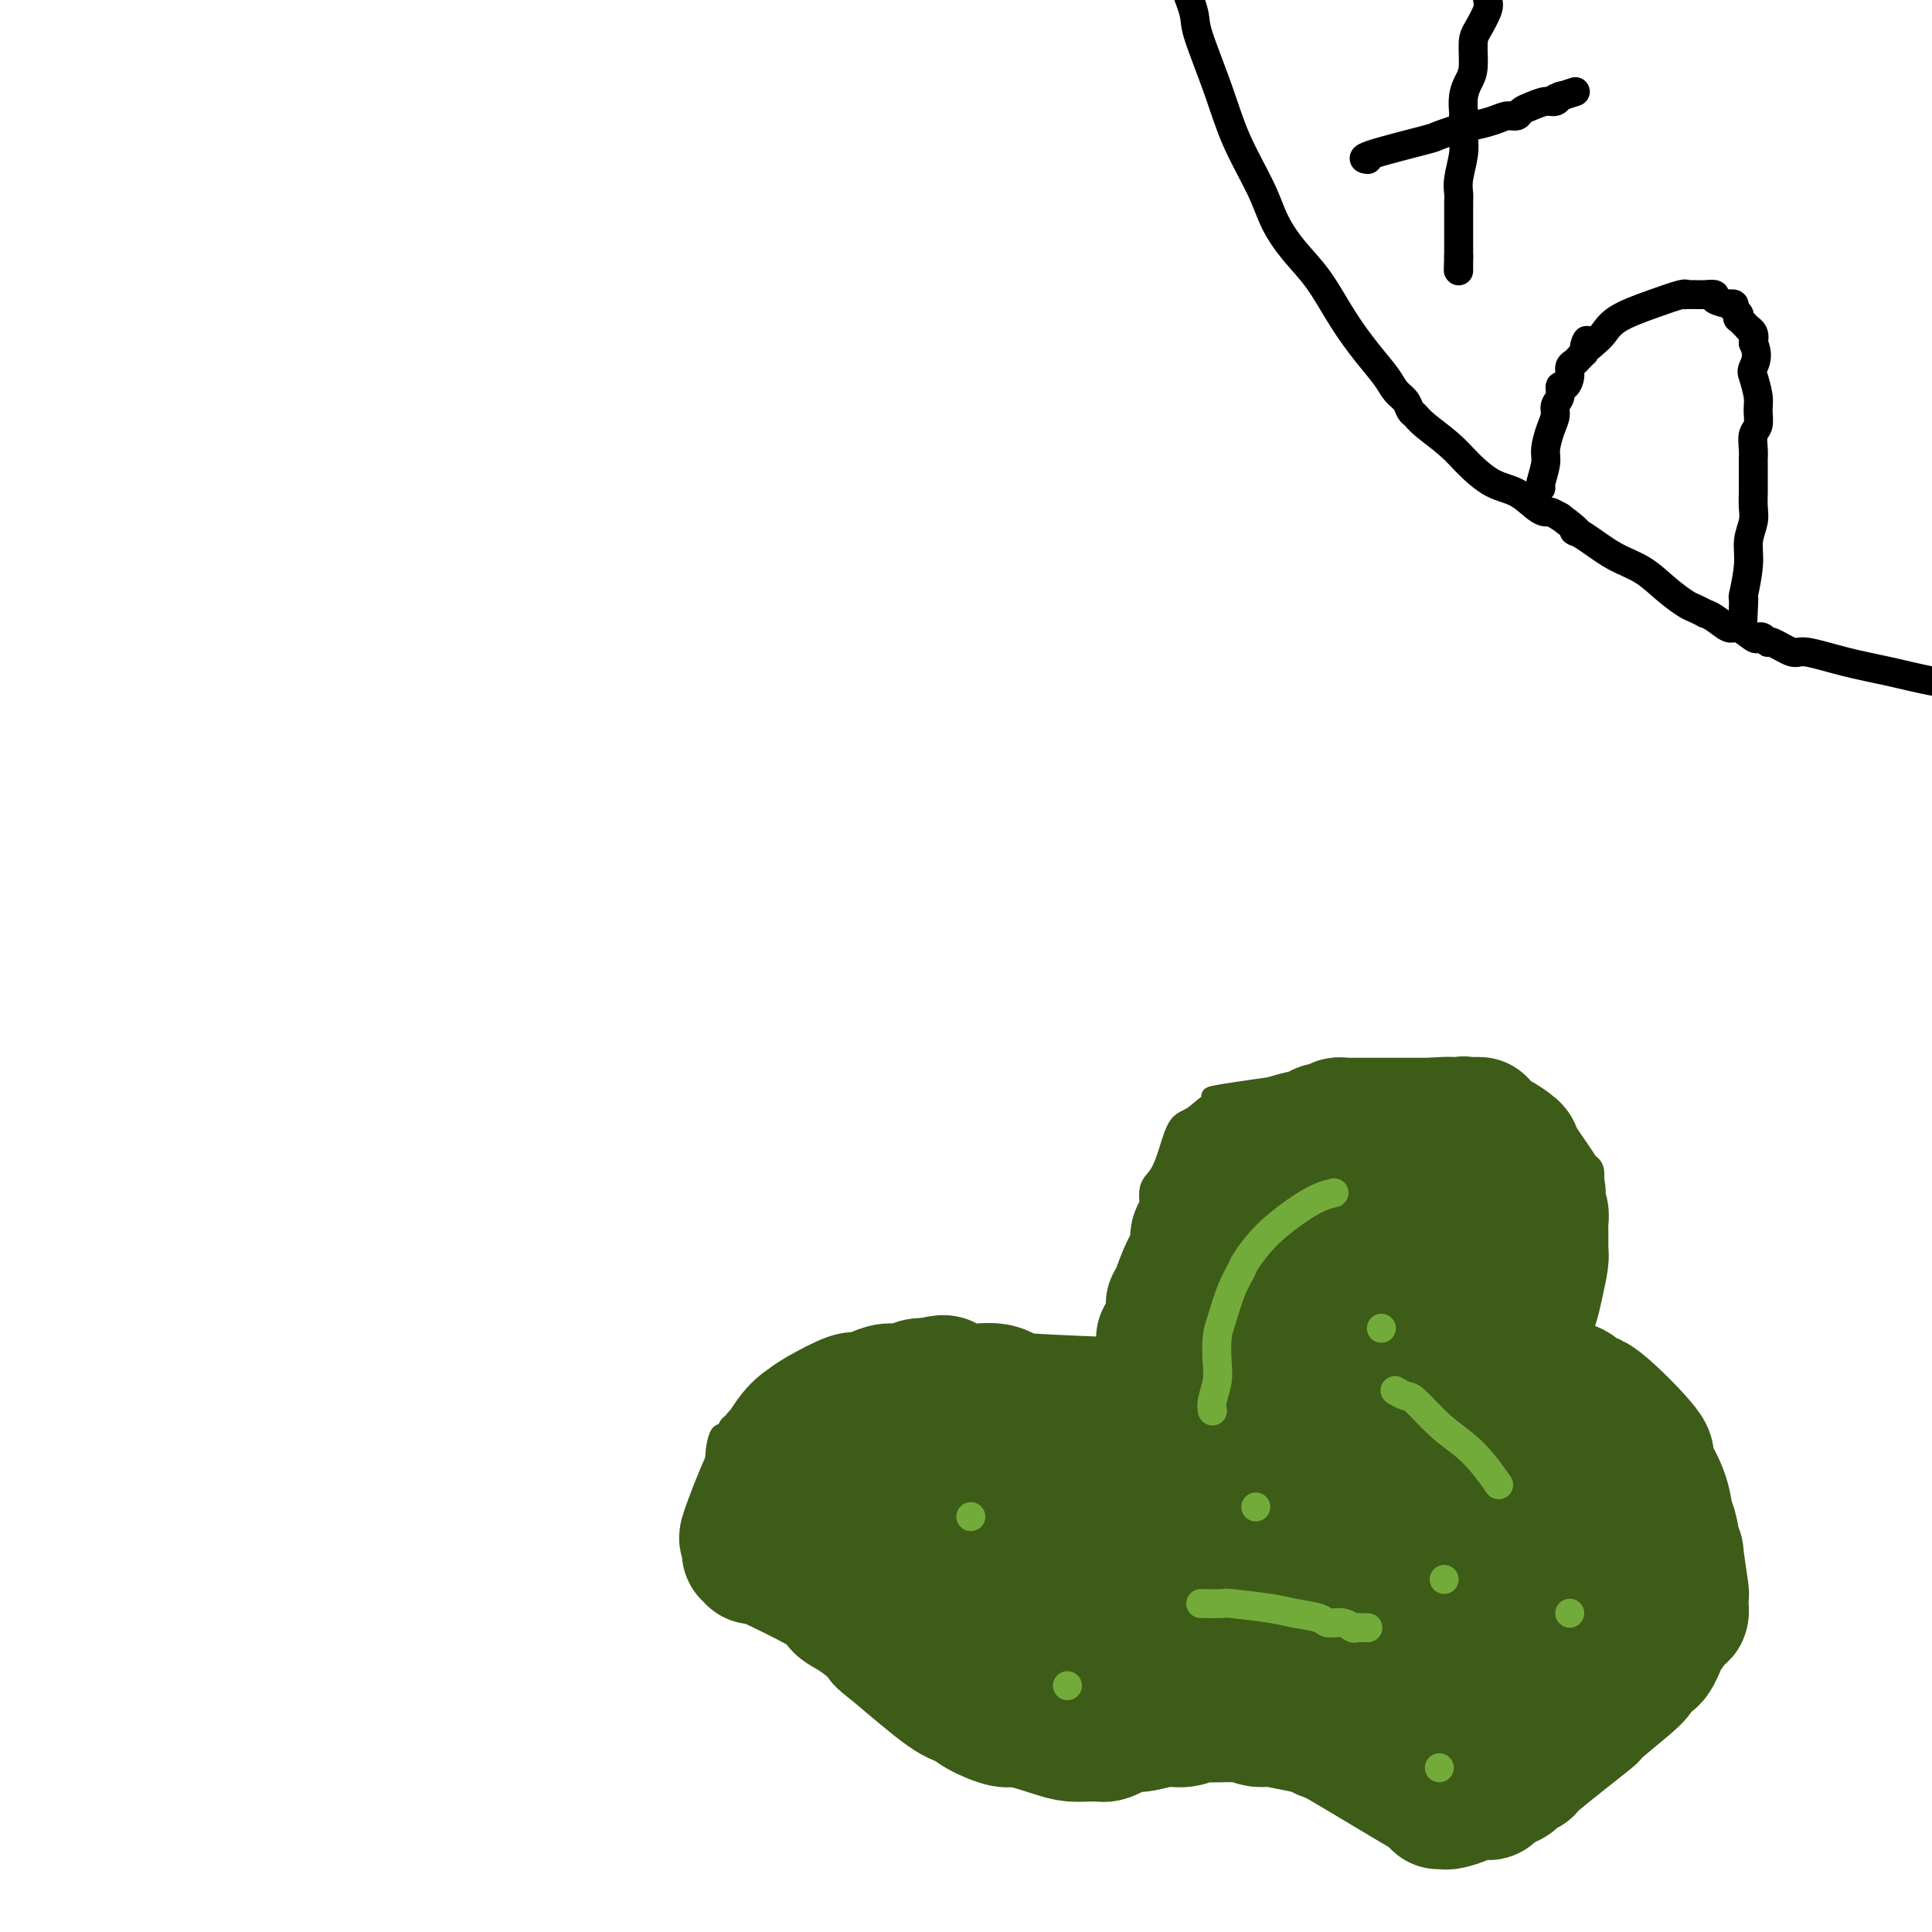
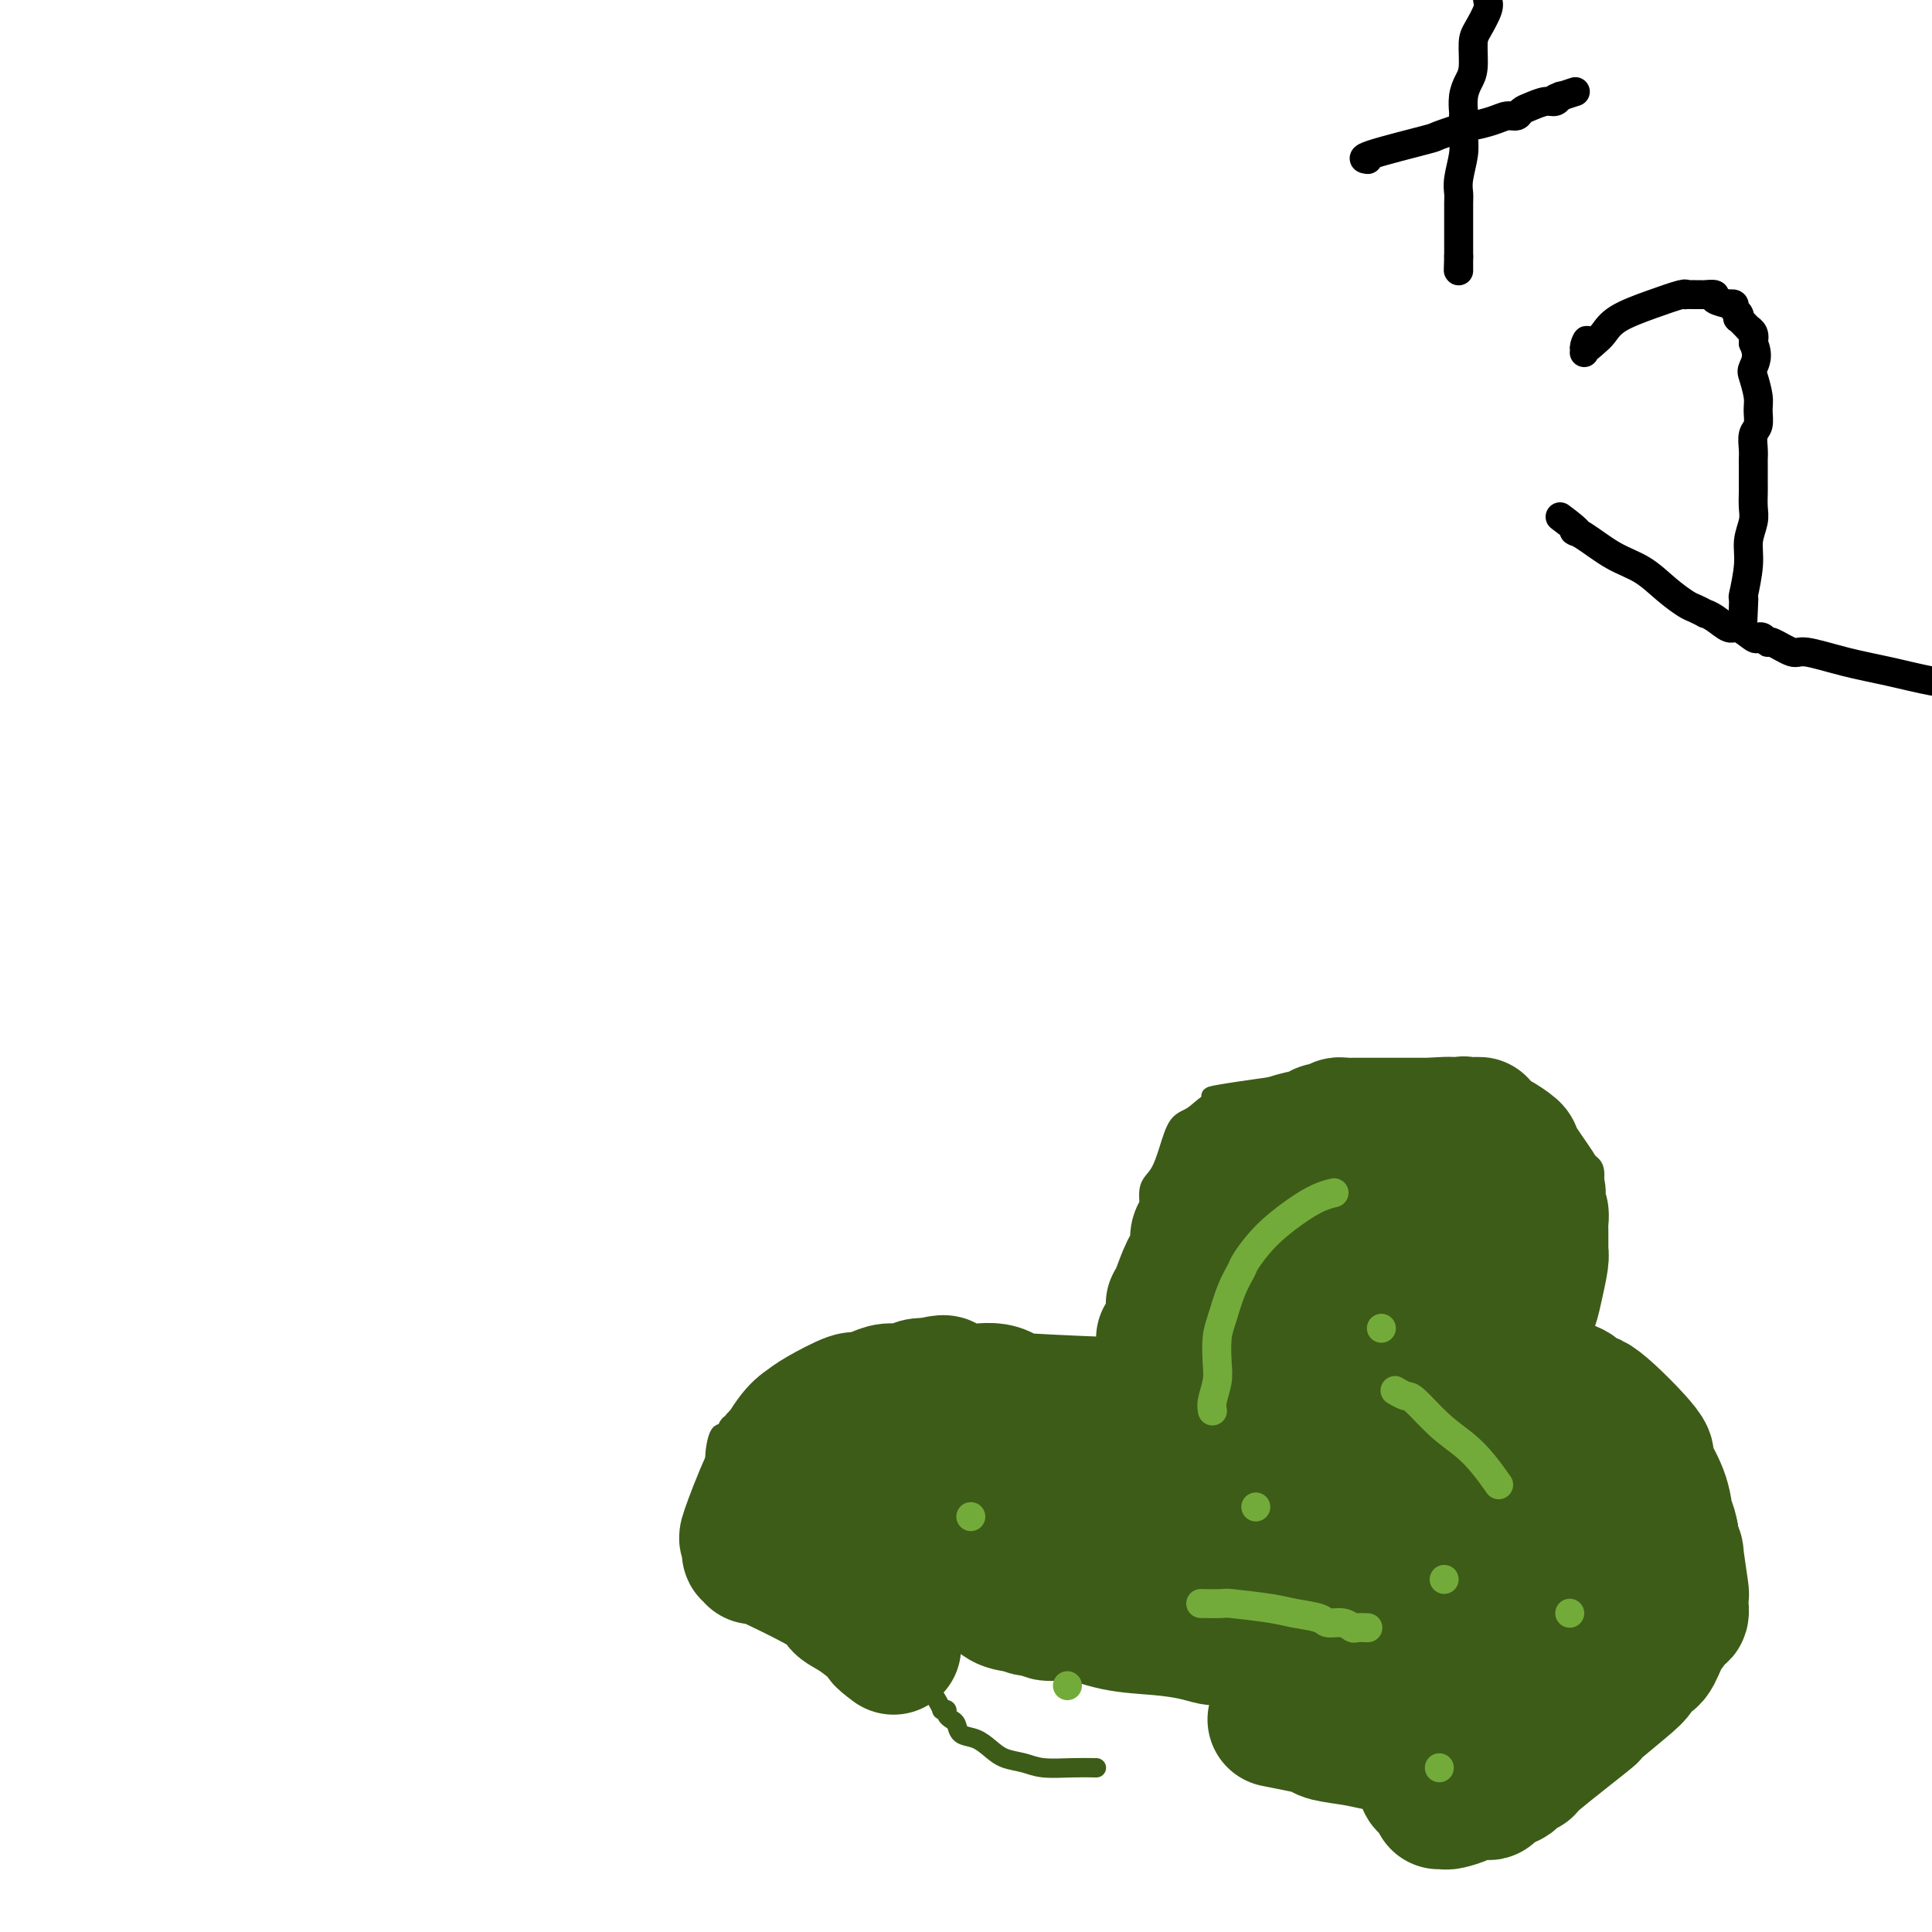
<svg xmlns="http://www.w3.org/2000/svg" viewBox="0 0 400 400" version="1.1">
  <g fill="none" stroke="#3D5C18" stroke-width="4" stroke-linecap="round" stroke-linejoin="round">
    <path d="M198,283c-0.004,-0.002 -0.008,-0.004 0,0c0.008,0.004 0.027,0.015 0,0c-0.027,-0.015 -0.099,-0.056 0,0c0.099,0.056 0.368,0.208 0,0c-0.368,-0.208 -1.373,-0.775 -2,-1c-0.627,-0.225 -0.875,-0.108 -2,0c-1.125,0.108 -3.127,0.206 -5,0c-1.873,-0.206 -3.617,-0.718 -5,-1c-1.383,-0.282 -2.404,-0.335 -4,0c-1.596,0.335 -3.768,1.057 -5,1c-1.232,-0.057 -1.524,-0.893 -4,0c-2.476,0.893 -7.136,3.516 -11,6c-3.864,2.484 -6.933,4.830 -8,6c-1.067,1.170 -0.133,1.164 0,1c0.133,-0.164 -0.537,-0.485 -1,0c-0.463,0.485 -0.721,1.775 -1,2c-0.279,0.225 -0.580,-0.617 -1,0c-0.420,0.617 -0.959,2.692 -1,5c-0.041,2.308 0.414,4.848 1,7c0.586,2.152 1.301,3.917 2,6c0.699,2.083 1.380,4.484 2,6c0.620,1.516 1.177,2.147 2,3c0.823,0.853 1.911,1.926 3,3" />
    <path d="M158,327c3.925,3.874 9.239,4.558 13,5c3.761,0.442 5.970,0.640 7,1c1.030,0.360 0.880,0.880 1,1c0.120,0.120 0.509,-0.160 1,0c0.491,0.160 1.083,0.761 2,2c0.917,1.239 2.159,3.116 3,4c0.841,0.884 1.282,0.776 3,3c1.718,2.224 4.712,6.781 6,9c1.288,2.219 0.870,2.099 1,2c0.130,-0.099 0.807,-0.177 1,0c0.193,0.177 -0.097,0.610 0,1c0.097,0.390 0.581,0.737 1,1c0.419,0.263 0.771,0.441 1,1c0.229,0.559 0.333,1.497 1,2c0.667,0.503 1.898,0.569 3,1c1.102,0.431 2.075,1.226 3,2c0.925,0.774 1.800,1.528 3,2c1.200,0.472 2.724,0.663 4,1c1.276,0.337 2.305,0.822 4,1c1.695,0.178 4.056,0.051 6,0c1.944,-0.051 3.472,-0.025 5,0" />
-     <path d="M227,366c4.774,0.354 7.209,0.239 9,0c1.791,-0.239 2.938,-0.602 4,-1c1.062,-0.398 2.040,-0.831 3,-1c0.960,-0.169 1.903,-0.075 4,0c2.097,0.075 5.348,0.131 7,0c1.652,-0.131 1.705,-0.449 3,0c1.295,0.449 3.833,1.666 5,2c1.167,0.334 0.965,-0.214 5,2c4.035,2.214 12.309,7.189 17,10c4.691,2.811 5.798,3.456 7,4c1.202,0.544 2.498,0.987 4,1c1.502,0.013 3.210,-0.404 5,-1c1.790,-0.596 3.661,-1.370 5,-2c1.339,-0.630 2.146,-1.116 4,-2c1.854,-0.884 4.755,-2.165 8,-4c3.245,-1.835 6.835,-4.225 9,-6c2.165,-1.775 2.904,-2.936 4,-4c1.096,-1.064 2.548,-2.032 4,-3" />
    <path d="M334,361c3.269,-2.660 2.942,-2.810 3,-3c0.058,-0.190 0.503,-0.421 1,-1c0.497,-0.579 1.047,-1.508 2,-3c0.953,-1.492 2.308,-3.548 3,-5c0.692,-1.452 0.722,-2.300 2,-5c1.278,-2.700 3.805,-7.252 5,-10c1.195,-2.748 1.058,-3.693 1,-5c-0.058,-1.307 -0.039,-2.976 0,-5c0.039,-2.024 0.096,-4.402 0,-7c-0.096,-2.598 -0.345,-5.415 -1,-7c-0.655,-1.585 -1.716,-1.937 -2,-3c-0.284,-1.063 0.210,-2.836 0,-4c-0.210,-1.164 -1.125,-1.720 -2,-3c-0.875,-1.280 -1.712,-3.285 -3,-5c-1.288,-1.715 -3.029,-3.141 -5,-5c-1.971,-1.859 -4.173,-4.150 -6,-6c-1.827,-1.850 -3.278,-3.260 -4,-4c-0.722,-0.740 -0.715,-0.809 -1,-1c-0.285,-0.191 -0.862,-0.505 -1,-1c-0.138,-0.495 0.161,-1.172 0,-1c-0.161,0.172 -0.784,1.194 -1,0c-0.216,-1.194 -0.026,-4.602 0,-7c0.026,-2.398 -0.112,-3.786 0,-5c0.112,-1.214 0.475,-2.253 1,-4c0.525,-1.747 1.213,-4.200 2,-6c0.787,-1.800 1.673,-2.946 2,-4c0.327,-1.054 0.093,-2.015 0,-3c-0.093,-0.985 -0.047,-1.992 0,-3" />
    <path d="M330,245c0.587,-3.877 -0.444,-3.569 -2,-5c-1.556,-1.431 -3.636,-4.602 -5,-6c-1.364,-1.398 -2.013,-1.022 -4,-2c-1.987,-0.978 -5.314,-3.310 -9,-5c-3.686,-1.690 -7.731,-2.739 -8,-4c-0.269,-1.261 3.240,-2.734 -6,-2c-9.240,0.734 -31.228,3.675 -40,5c-8.772,1.325 -4.328,1.035 -3,1c1.328,-0.035 -0.459,0.186 -2,1c-1.541,0.814 -2.837,2.222 -4,3c-1.163,0.778 -2.192,0.925 -3,2c-0.808,1.075 -1.394,3.077 -2,5c-0.606,1.923 -1.233,3.765 -2,5c-0.767,1.235 -1.674,1.862 -2,3c-0.326,1.138 -0.072,2.787 0,4c0.072,1.213 -0.037,1.991 0,3c0.037,1.009 0.220,2.248 0,4c-0.220,1.752 -0.844,4.018 -1,6c-0.156,1.982 0.154,3.679 0,5c-0.154,1.321 -0.773,2.266 -1,3c-0.227,0.734 -0.061,1.257 0,2c0.061,0.743 0.016,1.704 0,2c-0.016,0.296 -0.004,-0.074 0,0c0.004,0.074 0.001,0.593 0,1c-0.001,0.407 -0.001,0.704 0,1" />
    <path d="M236,277c-0.388,4.691 -0.356,0.917 -1,0c-0.644,-0.917 -1.962,1.022 -4,2c-2.038,0.978 -4.795,0.994 -7,1c-2.205,0.006 -3.859,0.002 -5,0c-1.141,-0.002 -1.770,-0.000 -3,0c-1.230,0.000 -3.060,0.000 -4,0c-0.940,-0.000 -0.990,-0.000 -1,0c-0.010,0.000 0.018,0.001 0,0c-0.018,-0.001 -0.083,-0.002 0,0c0.083,0.002 0.313,0.008 0,0c-0.313,-0.008 -1.170,-0.030 -2,0c-0.830,0.030 -1.633,0.112 -3,0c-1.367,-0.112 -3.298,-0.419 -5,0c-1.702,0.419 -3.174,1.562 -5,2c-1.826,0.438 -4.006,0.170 -5,0c-0.994,-0.170 -0.802,-0.242 -1,0c-0.198,0.242 -0.785,0.797 -1,1c-0.215,0.203 -0.058,0.054 0,0c0.058,-0.054 0.015,-0.015 0,0c-0.015,0.015 -0.004,0.004 0,0c0.004,-0.004 0.001,-0.001 0,0c-0.001,0.001 -0.000,0.000 0,0c0.000,-0.000 0.000,-0.000 0,0c-0.000,0.000 -0.000,0.000 0,0c0.000,-0.000 0.000,-0.000 0,0" />
  </g>
  <g fill="none" stroke="#73AB3A" stroke-width="12" stroke-linecap="round" stroke-linejoin="round">
    <path d="M280,250c0.000,0.000 0.000,0.000 0,0c-0.000,-0.000 -0.000,-0.000 0,0c0.000,0.000 0.000,0.000 0,0c-0.000,-0.000 -0.000,-0.000 0,0c0.000,0.000 0.000,0.000 0,0c-0.000,-0.000 -0.001,-0.000 0,0c0.001,0.000 0.004,0.001 0,0c-0.004,-0.001 -0.015,-0.004 0,0c0.015,0.004 0.057,0.016 0,0c-0.057,-0.016 -0.211,-0.061 0,0c0.211,0.061 0.789,0.226 1,1c0.211,0.774 0.057,2.155 0,4c-0.057,1.845 -0.015,4.155 0,5c0.015,0.845 0.004,0.227 0,1c-0.004,0.773 -0.001,2.939 0,4c0.001,1.061 0.000,1.017 0,1c-0.000,-0.017 -0.000,-0.009 0,0" />
    <path d="M236,324c-0.000,-0.000 -0.000,-0.000 0,0c0.000,0.000 0.000,0.000 0,0c-0.000,-0.000 -0.000,-0.000 0,0c0.000,0.000 0.000,0.000 0,0c-0.000,-0.000 -0.000,-0.000 0,0c0.000,0.000 0.001,0.001 0,0c-0.001,-0.001 -0.003,-0.002 0,0c0.003,0.002 0.010,0.008 0,0c-0.010,-0.008 -0.038,-0.028 0,0c0.038,0.028 0.143,0.106 0,0c-0.143,-0.106 -0.532,-0.396 0,0c0.532,0.396 1.985,1.479 3,2c1.015,0.521 1.592,0.480 2,1c0.408,0.520 0.648,1.602 1,2c0.352,0.398 0.815,0.114 1,0c0.185,-0.114 0.093,-0.057 0,0" />
    <path d="M305,314c0.000,0.000 0.000,0.000 0,0c-0.000,-0.000 -0.000,-0.000 0,0c0.000,0.000 0.000,0.000 0,0c-0.000,-0.000 -0.001,-0.001 0,0c0.001,0.001 0.002,0.004 0,0c-0.002,-0.004 -0.007,-0.013 0,0c0.007,0.013 0.026,0.050 0,0c-0.026,-0.050 -0.098,-0.187 0,0c0.098,0.187 0.367,0.700 0,2c-0.367,1.300 -1.368,3.389 -2,6c-0.632,2.611 -0.895,5.746 -1,7c-0.105,1.254 -0.053,0.627 0,0" />
  </g>
  <g fill="none" stroke="#3D5C18" stroke-width="28" stroke-linecap="round" stroke-linejoin="round">
    <path d="M241,277c-0.000,0.000 -0.000,0.000 0,0c0.000,-0.000 0.000,-0.000 0,0c-0.000,0.000 -0.000,0.000 0,0c0.000,-0.000 0.000,-0.000 0,0c-0.000,0.000 -0.000,0.000 0,0c0.000,-0.000 0.000,-0.000 0,0c-0.000,0.000 -0.000,0.000 0,0c0.000,-0.000 0.000,-0.000 0,0c-0.000,0.000 -0.000,0.000 0,0c0.000,-0.000 0.000,-0.000 0,0c-0.000,0.000 -0.000,0.000 0,0c0.000,-0.000 0.000,-0.000 0,0c-0.000,0.000 -0.001,0.001 0,0c0.001,-0.001 0.003,-0.005 0,0c-0.003,0.005 -0.011,0.019 0,0c0.011,-0.019 0.041,-0.071 0,0c-0.041,0.071 -0.155,0.264 0,0c0.155,-0.264 0.577,-0.984 1,-2c0.423,-1.016 0.848,-2.328 1,-3c0.152,-0.672 0.032,-0.703 0,-1c-0.032,-0.297 0.024,-0.859 0,-1c-0.024,-0.141 -0.127,0.138 0,0c0.127,-0.138 0.482,-0.692 1,-2c0.518,-1.308 1.197,-3.369 2,-5c0.803,-1.631 1.731,-2.833 2,-4c0.269,-1.167 -0.121,-2.301 0,-3c0.121,-0.699 0.753,-0.964 1,-1c0.247,-0.036 0.107,0.155 0,0c-0.107,-0.155 -0.183,-0.657 0,-1c0.183,-0.343 0.624,-0.527 1,-1c0.376,-0.473 0.688,-1.237 1,-2" />
    <path d="M251,251c2.182,-5.106 2.636,-4.871 3,-5c0.364,-0.129 0.637,-0.623 1,-1c0.363,-0.377 0.815,-0.636 1,-1c0.185,-0.364 0.103,-0.832 0,-1c-0.103,-0.168 -0.227,-0.037 0,0c0.227,0.037 0.807,-0.020 1,0c0.193,0.020 0.000,0.118 0,0c-0.000,-0.118 0.192,-0.451 1,-1c0.808,-0.549 2.233,-1.314 3,-2c0.767,-0.686 0.878,-1.293 2,-2c1.122,-0.707 3.256,-1.514 5,-2c1.744,-0.486 3.098,-0.652 4,-1c0.902,-0.348 1.352,-0.878 2,-1c0.648,-0.122 1.494,0.163 2,0c0.506,-0.163 0.672,-0.776 1,-1c0.328,-0.224 0.816,-0.060 1,0c0.184,0.060 0.063,0.016 0,0c-0.063,-0.016 -0.067,-0.004 0,0c0.067,0.004 0.206,0.001 2,0c1.794,-0.001 5.245,-0.000 7,0c1.755,0.000 1.815,0.000 3,0c1.185,-0.000 3.494,-0.000 5,0c1.506,0.000 2.210,0.000 3,0c0.790,-0.000 1.668,-0.000 2,0c0.332,0.000 0.120,0.000 0,0c-0.120,-0.000 -0.148,-0.000 0,0c0.148,0.000 0.471,0.000 1,0c0.529,-0.000 1.265,-0.000 2,0" />
    <path d="M303,233c5.721,-0.413 2.525,0.054 1,0c-1.525,-0.054 -1.379,-0.629 0,0c1.379,0.629 3.992,2.464 5,3c1.008,0.536 0.410,-0.226 1,0c0.590,0.226 2.367,1.440 3,2c0.633,0.560 0.121,0.468 1,2c0.879,1.532 3.150,4.689 4,6c0.850,1.311 0.280,0.775 0,1c-0.280,0.225 -0.271,1.212 0,2c0.271,0.788 0.805,1.377 1,2c0.195,0.623 0.052,1.281 0,2c-0.052,0.719 -0.014,1.498 0,2c0.014,0.502 0.004,0.726 0,1c-0.004,0.274 -0.000,0.599 0,1c0.000,0.401 -0.003,0.879 0,1c0.003,0.121 0.012,-0.115 0,0c-0.012,0.115 -0.044,0.582 0,1c0.044,0.418 0.166,0.787 0,2c-0.166,1.213 -0.619,3.271 -1,5c-0.381,1.729 -0.691,3.129 -1,4c-0.309,0.871 -0.619,1.214 -1,2c-0.381,0.786 -0.834,2.015 -1,3c-0.166,0.985 -0.045,1.727 0,2c0.045,0.273 0.013,0.078 0,0c-0.013,-0.078 -0.006,-0.039 0,0" />
    <path d="M315,277c-0.469,5.853 -0.140,4.987 0,5c0.140,0.013 0.093,0.906 0,2c-0.093,1.094 -0.231,2.391 0,3c0.231,0.609 0.832,0.530 1,1c0.168,0.470 -0.095,1.487 0,2c0.095,0.513 0.549,0.521 1,1c0.451,0.479 0.898,1.430 1,2c0.102,0.570 -0.143,0.759 0,1c0.143,0.241 0.673,0.533 1,1c0.327,0.467 0.452,1.109 1,2c0.548,0.891 1.519,2.031 2,3c0.481,0.969 0.473,1.766 1,2c0.527,0.234 1.591,-0.095 2,0c0.409,0.095 0.165,0.612 0,1c-0.165,0.388 -0.250,0.645 0,1c0.250,0.355 0.837,0.806 1,1c0.163,0.194 -0.097,0.131 0,0c0.097,-0.131 0.552,-0.329 1,0c0.448,0.329 0.891,1.185 1,2c0.109,0.815 -0.114,1.589 0,2c0.114,0.411 0.567,0.458 1,1c0.433,0.542 0.848,1.578 1,4c0.152,2.422 0.041,6.229 0,8c-0.041,1.771 -0.012,1.506 0,3c0.012,1.494 0.006,4.747 0,8" />
    <path d="M330,333c0.161,3.990 0.064,2.466 0,2c-0.064,-0.466 -0.096,0.126 0,1c0.096,0.874 0.319,2.031 0,3c-0.319,0.969 -1.179,1.749 -2,3c-0.821,1.251 -1.602,2.974 -2,4c-0.398,1.026 -0.412,1.356 -1,2c-0.588,0.644 -1.748,1.601 -2,2c-0.252,0.399 0.405,0.240 0,1c-0.405,0.760 -1.874,2.437 -3,3c-1.126,0.563 -1.911,0.010 -2,0c-0.089,-0.010 0.517,0.522 0,1c-0.517,0.478 -2.156,0.900 -3,1c-0.844,0.100 -0.893,-0.123 -1,0c-0.107,0.123 -0.272,0.593 -1,1c-0.728,0.407 -2.019,0.750 -3,1c-0.981,0.250 -1.652,0.407 -3,1c-1.348,0.593 -3.372,1.623 -5,2c-1.628,0.377 -2.858,0.101 -4,0c-1.142,-0.101 -2.195,-0.026 -3,0c-0.805,0.026 -1.364,0.004 -2,0c-0.636,-0.004 -1.351,0.010 -2,0c-0.649,-0.010 -1.232,-0.044 -2,0c-0.768,0.044 -1.719,0.167 -3,0c-1.281,-0.167 -2.890,-0.622 -5,-1c-2.110,-0.378 -4.720,-0.679 -6,-1c-1.280,-0.321 -1.229,-0.663 -2,-1c-0.771,-0.337 -2.363,-0.668 -4,-1c-1.637,-0.332 -3.318,-0.666 -5,-1" />
-     <path d="M264,356c-6.468,-0.713 -3.637,0.005 -3,0c0.637,-0.005 -0.921,-0.733 -2,-1c-1.079,-0.267 -1.678,-0.073 -2,0c-0.322,0.073 -0.368,0.024 -1,0c-0.632,-0.024 -1.851,-0.021 -3,0c-1.149,0.021 -2.229,0.062 -3,0c-0.771,-0.062 -1.232,-0.228 -2,0c-0.768,0.228 -1.844,0.848 -3,1c-1.156,0.152 -2.393,-0.166 -4,0c-1.607,0.166 -3.583,0.815 -5,1c-1.417,0.185 -2.275,-0.094 -3,0c-0.725,0.094 -1.318,0.561 -2,1c-0.682,0.439 -1.454,0.850 -2,1c-0.546,0.150 -0.868,0.040 -1,0c-0.132,-0.040 -0.075,-0.011 0,0c0.075,0.011 0.169,0.003 0,0c-0.169,-0.003 -0.600,-0.003 -1,0c-0.400,0.003 -0.769,0.007 -1,0c-0.231,-0.007 -0.324,-0.025 -1,0c-0.676,0.025 -1.935,0.092 -3,0c-1.065,-0.092 -1.937,-0.344 -4,-1c-2.063,-0.656 -5.316,-1.718 -7,-2c-1.684,-0.282 -1.799,0.214 -3,0c-1.201,-0.214 -3.487,-1.140 -5,-2c-1.513,-0.860 -2.254,-1.655 -3,-2c-0.746,-0.345 -1.499,-0.242 -4,-2c-2.501,-1.758 -6.751,-5.379 -11,-9" />
    <path d="M185,341c-3.167,-2.384 -2.086,-1.844 -2,-2c0.086,-0.156 -0.824,-1.007 -2,-2c-1.176,-0.993 -2.619,-2.129 -4,-3c-1.381,-0.871 -2.699,-1.477 -3,-2c-0.301,-0.523 0.417,-0.963 -3,-3c-3.417,-2.037 -10.968,-5.671 -14,-7c-3.032,-1.329 -1.544,-0.353 -1,0c0.544,0.353 0.143,0.083 0,0c-0.143,-0.083 -0.027,0.020 0,0c0.027,-0.020 -0.035,-0.164 0,0c0.035,0.164 0.165,0.637 0,0c-0.165,-0.637 -0.627,-2.383 -1,-3c-0.373,-0.617 -0.658,-0.103 0,-2c0.658,-1.897 2.261,-6.204 4,-10c1.739,-3.796 3.616,-7.079 5,-9c1.384,-1.921 2.275,-2.479 3,-3c0.725,-0.521 1.285,-1.005 3,-2c1.715,-0.995 4.584,-2.500 6,-3c1.416,-0.500 1.380,0.006 2,0c0.620,-0.006 1.895,-0.524 3,-1c1.105,-0.476 2.038,-0.911 3,-1c0.962,-0.089 1.951,0.168 3,0c1.049,-0.168 2.157,-0.762 3,-1c0.843,-0.238 1.422,-0.119 2,0" />
    <path d="M192,287c4.569,-1.297 3.493,-0.541 4,0c0.507,0.541 2.598,0.866 4,1c1.402,0.134 2.113,0.078 3,0c0.887,-0.078 1.948,-0.179 3,0c1.052,0.179 2.096,0.636 2,1c-0.096,0.364 -1.330,0.634 4,1c5.330,0.366 17.226,0.827 22,1c4.774,0.173 2.427,0.059 2,0c-0.427,-0.059 1.065,-0.063 2,0c0.935,0.063 1.312,0.192 2,0c0.688,-0.192 1.687,-0.705 3,-1c1.313,-0.295 2.941,-0.372 5,-1c2.059,-0.628 4.549,-1.806 7,-3c2.451,-1.194 4.865,-2.403 6,-3c1.135,-0.597 0.993,-0.581 2,-1c1.007,-0.419 3.164,-1.271 4,-2c0.836,-0.729 0.353,-1.334 1,-2c0.647,-0.666 2.426,-1.394 4,-3c1.574,-1.606 2.944,-4.091 5,-7c2.056,-2.909 4.800,-6.244 6,-8c1.200,-1.756 0.858,-1.935 1,-2c0.142,-0.065 0.770,-0.018 1,0c0.230,0.018 0.062,0.005 0,0c-0.062,-0.005 -0.018,-0.001 0,0c0.018,0.001 0.009,0.001 0,0" />
    <path d="M285,258c2.797,-3.409 0.789,-0.932 0,0c-0.789,0.932 -0.360,0.318 0,0c0.360,-0.318 0.652,-0.339 0,0c-0.652,0.339 -2.248,1.040 -4,2c-1.752,0.960 -3.660,2.179 -5,3c-1.340,0.821 -2.111,1.242 -4,3c-1.889,1.758 -4.896,4.852 -6,6c-1.104,1.148 -0.306,0.350 0,0c0.306,-0.350 0.118,-0.252 0,0c-0.118,0.252 -0.168,0.658 0,1c0.168,0.342 0.554,0.619 1,1c0.446,0.381 0.953,0.865 1,1c0.047,0.135 -0.367,-0.079 0,0c0.367,0.079 1.515,0.453 3,0c1.485,-0.453 3.305,-1.732 5,-3c1.695,-1.268 3.263,-2.526 5,-4c1.737,-1.474 3.642,-3.166 5,-5c1.358,-1.834 2.168,-3.812 3,-5c0.832,-1.188 1.687,-1.586 2,-2c0.313,-0.414 0.085,-0.843 0,-1c-0.085,-0.157 -0.026,-0.042 0,0c0.026,0.042 0.021,0.011 0,0c-0.021,-0.011 -0.057,-0.003 0,0c0.057,0.003 0.208,0.001 0,0c-0.208,-0.001 -0.774,-0.000 -2,1c-1.226,1.000 -3.113,3.000 -5,5" />
    <path d="M284,261c-2.154,1.955 -4.039,4.344 -5,7c-0.961,2.656 -0.998,5.580 -1,7c-0.002,1.420 0.030,1.335 0,3c-0.030,1.665 -0.122,5.080 0,7c0.122,1.920 0.458,2.346 1,3c0.542,0.654 1.289,1.537 2,2c0.711,0.463 1.385,0.506 2,0c0.615,-0.506 1.172,-1.562 3,-3c1.828,-1.438 4.928,-3.257 7,-5c2.072,-1.743 3.114,-3.409 4,-5c0.886,-1.591 1.614,-3.106 2,-4c0.386,-0.894 0.429,-1.168 1,-2c0.571,-0.832 1.670,-2.223 2,-3c0.330,-0.777 -0.108,-0.940 0,-1c0.108,-0.060 0.761,-0.016 1,0c0.239,0.016 0.063,0.005 0,0c-0.063,-0.005 -0.014,-0.005 0,0c0.014,0.005 -0.007,0.014 0,0c0.007,-0.014 0.041,-0.050 0,0c-0.041,0.050 -0.158,0.186 0,0c0.158,-0.186 0.589,-0.692 0,0c-0.589,0.692 -2.200,2.584 -3,5c-0.800,2.416 -0.789,5.357 -1,8c-0.211,2.643 -0.644,4.987 -1,7c-0.356,2.013 -0.634,3.696 -1,5c-0.366,1.304 -0.819,2.230 -1,3c-0.181,0.770 -0.091,1.385 0,2" />
    <path d="M296,297c-0.996,5.500 -0.485,4.751 0,5c0.485,0.249 0.944,1.497 1,2c0.056,0.503 -0.291,0.261 0,1c0.291,0.739 1.220,2.458 1,2c-0.220,-0.458 -1.590,-3.093 0,0c1.590,3.093 6.139,11.915 8,15c1.861,3.085 1.035,0.435 1,0c-0.035,-0.435 0.723,1.347 1,2c0.277,0.653 0.073,0.178 0,0c-0.073,-0.178 -0.016,-0.059 0,0c0.016,0.059 -0.010,0.056 0,0c0.010,-0.056 0.056,-0.167 0,0c-0.056,0.167 -0.215,0.611 0,1c0.215,0.389 0.804,0.724 1,1c0.196,0.276 0.000,0.495 0,1c-0.000,0.505 0.196,1.298 0,2c-0.196,0.702 -0.785,1.312 -1,2c-0.215,0.688 -0.058,1.452 0,2c0.058,0.548 0.015,0.879 0,1c-0.015,0.121 -0.004,0.032 0,0c0.004,-0.032 0.001,-0.009 0,0c-0.001,0.009 -0.000,0.002 0,0c0.000,-0.002 0.000,-0.001 0,0c-0.000,0.001 -0.000,0.000 0,0" />
    <path d="M308,334c-0.006,1.034 0.480,0.120 0,0c-0.480,-0.120 -1.924,0.555 -3,1c-1.076,0.445 -1.782,0.659 -3,1c-1.218,0.341 -2.948,0.809 -5,1c-2.052,0.191 -4.428,0.104 -6,0c-1.572,-0.104 -2.341,-0.224 -3,0c-0.659,0.224 -1.208,0.791 -2,1c-0.792,0.209 -1.826,0.060 -2,0c-0.174,-0.060 0.511,-0.030 -1,0c-1.511,0.030 -5.219,0.061 -7,0c-1.781,-0.061 -1.636,-0.213 -3,0c-1.364,0.213 -4.237,0.790 -7,1c-2.763,0.210 -5.416,0.053 -7,0c-1.584,-0.053 -2.100,-0.004 -3,0c-0.900,0.004 -2.184,-0.039 -3,0c-0.816,0.039 -1.163,0.160 -2,0c-0.837,-0.160 -2.162,-0.602 -4,-1c-1.838,-0.398 -4.188,-0.752 -7,-1c-2.812,-0.248 -6.085,-0.391 -9,-1c-2.915,-0.609 -5.470,-1.684 -8,-2c-2.530,-0.316 -5.035,0.125 -6,0c-0.965,-0.125 -0.391,-0.818 -1,-1c-0.609,-0.182 -2.400,0.147 -3,0c-0.600,-0.147 -0.008,-0.770 0,-1c0.008,-0.230 -0.569,-0.066 -1,0c-0.431,0.066 -0.715,0.033 -1,0" />
    <path d="M211,332c-6.415,-1.103 -1.452,-0.361 0,0c1.452,0.361 -0.607,0.341 -2,0c-1.393,-0.341 -2.122,-1.003 -3,-2c-0.878,-0.997 -1.906,-2.330 -3,-3c-1.094,-0.670 -2.255,-0.677 -5,-3c-2.745,-2.323 -7.076,-6.962 -10,-10c-2.924,-3.038 -4.442,-4.475 -5,-5c-0.558,-0.525 -0.157,-0.137 0,0c0.157,0.137 0.071,0.022 0,0c-0.071,-0.022 -0.125,0.047 0,0c0.125,-0.047 0.429,-0.212 0,0c-0.429,0.212 -1.591,0.799 1,0c2.591,-0.799 8.935,-2.985 12,-4c3.065,-1.015 2.852,-0.861 5,-1c2.148,-0.139 6.658,-0.573 10,-1c3.342,-0.427 5.518,-0.847 7,-1c1.482,-0.153 2.272,-0.040 3,0c0.728,0.040 1.396,0.008 2,0c0.604,-0.008 1.145,0.008 2,0c0.855,-0.008 2.023,-0.040 3,0c0.977,0.040 1.762,0.152 3,0c1.238,-0.152 2.930,-0.566 5,-1c2.070,-0.434 4.519,-0.886 7,-1c2.481,-0.114 4.995,0.110 7,0c2.005,-0.110 3.503,-0.555 5,-1" />
    <path d="M255,299c12.513,-1.548 7.796,-0.420 6,0c-1.796,0.420 -0.672,0.130 0,0c0.672,-0.130 0.893,-0.100 2,0c1.107,0.100 3.099,0.269 5,0c1.901,-0.269 3.711,-0.976 6,-1c2.289,-0.024 5.058,0.635 7,1c1.942,0.365 3.056,0.438 5,1c1.944,0.562 4.717,1.615 6,2c1.283,0.385 1.076,0.103 1,0c-0.076,-0.103 -0.020,-0.028 0,0c0.020,0.028 0.005,0.008 0,0c-0.005,-0.008 -0.001,-0.005 0,0c0.001,0.005 0.000,0.012 0,0c-0.000,-0.012 0.001,-0.044 0,0c-0.001,0.044 -0.004,0.164 0,0c0.004,-0.164 0.015,-0.613 0,0c-0.015,0.613 -0.054,2.287 0,3c0.054,0.713 0.202,0.464 -2,2c-2.202,1.536 -6.756,4.856 -10,7c-3.244,2.144 -5.180,3.110 -10,4c-4.820,0.890 -12.524,1.702 -18,2c-5.476,0.298 -8.726,0.080 -12,0c-3.274,-0.080 -6.574,-0.021 -9,0c-2.426,0.021 -3.979,0.006 -5,0c-1.021,-0.006 -1.511,-0.003 -2,0" />
    <path d="M225,320c-7.515,0.309 -3.301,0.082 -2,0c1.301,-0.082 -0.309,-0.018 -1,0c-0.691,0.018 -0.461,-0.009 0,0c0.461,0.009 1.155,0.056 0,0c-1.155,-0.056 -4.159,-0.214 0,0c4.159,0.214 15.482,0.800 21,1c5.518,0.200 5.231,0.015 6,0c0.769,-0.015 2.593,0.140 5,0c2.407,-0.140 5.396,-0.574 10,-1c4.604,-0.426 10.824,-0.842 15,-1c4.176,-0.158 6.309,-0.056 9,0c2.691,0.056 5.940,0.068 8,0c2.060,-0.068 2.930,-0.214 4,0c1.070,0.214 2.339,0.789 3,1c0.661,0.211 0.713,0.056 1,0c0.287,-0.056 0.809,-0.015 1,0c0.191,0.015 0.051,0.004 0,0c-0.051,-0.004 -0.014,-0.001 0,0c0.014,0.001 0.004,0.000 0,0c-0.004,-0.000 -0.001,-0.000 0,0c0.001,0.000 0.000,0.000 0,0c-0.000,-0.000 -0.000,-0.000 0,0c0.000,0.000 0.000,0.000 0,0c-0.000,-0.000 -0.000,-0.000 0,0c0.000,0.000 0.000,0.000 0,0" />
    <path d="M305,320c13.059,0.117 4.207,0.410 1,2c-3.207,1.590 -0.768,4.476 0,7c0.768,2.524 -0.134,4.687 -1,7c-0.866,2.313 -1.696,4.777 -2,6c-0.304,1.223 -0.082,1.203 0,2c0.082,0.797 0.023,2.409 0,3c-0.023,0.591 -0.010,0.161 0,0c0.010,-0.161 0.017,-0.054 0,0c-0.017,0.054 -0.058,0.056 0,0c0.058,-0.056 0.213,-0.169 0,0c-0.213,0.169 -0.795,0.619 -1,1c-0.205,0.381 -0.033,0.692 0,1c0.033,0.308 -0.075,0.613 0,1c0.075,0.387 0.332,0.855 0,1c-0.332,0.145 -1.252,-0.034 -2,2c-0.748,2.034 -1.325,6.282 -2,8c-0.675,1.718 -1.449,0.905 -2,1c-0.551,0.095 -0.880,1.097 -1,2c-0.120,0.903 -0.032,1.706 0,2c0.032,0.294 0.009,0.079 0,0c-0.009,-0.079 -0.002,-0.021 0,0c0.002,0.021 0.001,0.006 0,0c-0.001,-0.006 -0.000,-0.002 0,0c0.000,0.002 0.000,0.000 0,0c-0.000,-0.000 -0.000,-0.000 0,0c0.000,0.000 0.000,0.000 0,0" />
    <path d="M295,366c-1.238,2.939 -0.332,0.788 0,0c0.332,-0.788 0.089,-0.211 0,0c-0.089,0.211 -0.024,0.057 0,0c0.024,-0.057 0.006,-0.016 0,0c-0.006,0.016 -0.002,0.006 0,0c0.002,-0.006 -0.000,-0.009 0,0c0.000,0.009 0.002,0.029 0,0c-0.002,-0.029 -0.007,-0.106 0,0c0.007,0.106 0.026,0.396 0,1c-0.026,0.604 -0.098,1.521 0,2c0.098,0.479 0.366,0.521 1,1c0.634,0.479 1.634,1.396 2,2c0.366,0.604 0.097,0.894 0,1c-0.097,0.106 -0.023,0.028 0,0c0.023,-0.028 -0.007,-0.007 0,0c0.007,0.007 0.050,-0.001 0,0c-0.050,0.001 -0.195,0.011 0,0c0.195,-0.011 0.729,-0.042 1,0c0.271,0.042 0.280,0.156 1,0c0.720,-0.156 2.153,-0.581 3,-1c0.847,-0.419 1.108,-0.833 2,-1c0.892,-0.167 2.414,-0.086 3,0c0.586,0.086 0.235,0.177 0,0c-0.235,-0.177 -0.353,-0.622 0,-1c0.353,-0.378 1.176,-0.689 2,-1" />
    <path d="M310,369c2.486,-0.569 2.702,-0.492 3,-1c0.298,-0.508 0.677,-1.601 1,-2c0.323,-0.399 0.591,-0.103 1,0c0.409,0.103 0.959,0.014 1,0c0.041,-0.014 -0.428,0.046 2,-2c2.428,-2.046 7.754,-6.200 10,-8c2.246,-1.800 1.413,-1.246 1,-1c-0.413,0.246 -0.406,0.185 1,-1c1.406,-1.185 4.211,-3.493 6,-5c1.789,-1.507 2.563,-2.213 3,-3c0.437,-0.787 0.537,-1.655 1,-2c0.463,-0.345 1.291,-0.168 2,-1c0.709,-0.832 1.300,-2.673 2,-4c0.700,-1.327 1.508,-2.140 2,-3c0.492,-0.860 0.669,-1.768 1,-2c0.331,-0.232 0.817,0.212 1,0c0.183,-0.212 0.064,-1.080 0,-2c-0.064,-0.920 -0.073,-1.893 0,-2c0.073,-0.107 0.230,0.651 0,-1c-0.230,-1.651 -0.845,-5.711 -1,-7c-0.155,-1.289 0.151,0.191 0,0c-0.151,-0.191 -0.757,-2.055 -1,-3c-0.243,-0.945 -0.121,-0.973 0,-1" />
    <path d="M346,318c-0.517,-2.940 -0.810,-2.289 -1,-3c-0.190,-0.711 -0.278,-2.784 -1,-5c-0.722,-2.216 -2.077,-4.574 -3,-6c-0.923,-1.426 -1.415,-1.920 -1,-2c0.415,-0.080 1.738,0.253 0,-2c-1.738,-2.253 -6.536,-7.091 -9,-9c-2.464,-1.909 -2.594,-0.890 -3,-1c-0.406,-0.110 -1.090,-1.350 -2,-2c-0.910,-0.650 -2.048,-0.710 -3,-1c-0.952,-0.290 -1.719,-0.810 -2,-1c-0.281,-0.190 -0.075,-0.051 0,0c0.075,0.051 0.020,0.014 0,0c-0.020,-0.014 -0.006,-0.004 0,0c0.006,0.004 0.003,0.002 0,0" />
  </g>
  <g fill="none" stroke="#73AB3A" stroke-width="6" stroke-linecap="round" stroke-linejoin="round">
    <path d="M276,247c-0.000,0.000 -0.001,0.000 0,0c0.001,-0.000 0.002,-0.001 0,0c-0.002,0.001 -0.008,0.002 0,0c0.008,-0.002 0.031,-0.007 0,0c-0.031,0.007 -0.114,0.026 0,0c0.114,-0.026 0.426,-0.098 0,0c-0.426,0.098 -1.591,0.367 -3,1c-1.409,0.633 -3.063,1.629 -5,3c-1.937,1.371 -4.158,3.115 -6,5c-1.842,1.885 -3.306,3.910 -4,5c-0.694,1.090 -0.617,1.246 -1,2c-0.383,0.754 -1.226,2.105 -2,4c-0.774,1.895 -1.479,4.335 -2,6c-0.521,1.665 -0.858,2.555 -1,4c-0.142,1.445 -0.091,3.445 0,5c0.091,1.555 0.220,2.664 0,4c-0.220,1.336 -0.790,2.898 -1,4c-0.210,1.102 -0.060,1.743 0,2c0.060,0.257 0.030,0.128 0,0" />
    <path d="M249,332c-0.002,-0.000 -0.005,-0.000 0,0c0.005,0.000 0.016,0.000 0,0c-0.016,-0.000 -0.060,-0.001 0,0c0.060,0.001 0.225,0.003 0,0c-0.225,-0.003 -0.838,-0.012 0,0c0.838,0.012 3.128,0.044 4,0c0.872,-0.044 0.326,-0.166 2,0c1.674,0.166 5.568,0.618 8,1c2.432,0.382 3.401,0.695 5,1c1.599,0.305 3.828,0.604 5,1c1.172,0.396 1.288,0.891 2,1c0.712,0.109 2.019,-0.167 3,0c0.981,0.167 1.634,0.777 2,1c0.366,0.223 0.445,0.060 1,0c0.555,-0.060 1.587,-0.017 2,0c0.413,0.017 0.206,0.009 0,0" />
    <path d="M289,288c-0.001,-0.001 -0.002,-0.001 0,0c0.002,0.001 0.007,0.004 0,0c-0.007,-0.004 -0.026,-0.016 0,0c0.026,0.016 0.099,0.058 0,0c-0.099,-0.058 -0.368,-0.218 0,0c0.368,0.218 1.375,0.812 2,1c0.625,0.188 0.868,-0.029 2,1c1.132,1.029 3.151,3.306 5,5c1.849,1.694 3.526,2.805 5,4c1.474,1.195 2.743,2.476 4,4c1.257,1.524 2.502,3.293 3,4c0.498,0.707 0.249,0.354 0,0" />
    <path d="M201,314c0.000,0.000 0.000,0.000 0,0c0.000,0.000 -0.000,0.000 0,0c0.000,0.000 0.000,0.000 0,0c0.000,0.000 0.000,0.000 0,0c0.000,0.000 0.000,-0.000 0,0c0.000,0.000 0.000,0.000 0,0" />
-     <path d="M221,349c0.000,0.000 0.000,0.000 0,0c0.000,0.000 0.000,0.000 0,0c0.000,-0.000 0.000,0.000 0,0c0.000,0.000 0.000,0.000 0,0c0.000,-0.000 0.000,0.000 0,0" />
+     <path d="M221,349c0.000,0.000 0.000,0.000 0,0c0.000,0.000 0.000,0.000 0,0c0.000,0.000 0.000,0.000 0,0c0.000,-0.000 0.000,0.000 0,0" />
    <path d="M260,312c0.000,0.000 0.000,0.000 0,0c0.000,0.000 0.000,0.000 0,0c0.000,0.000 0.000,0.000 0,0c0.000,0.000 0.000,0.000 0,0c0.000,0.000 0.000,0.000 0,0" />
    <path d="M299,327c0.000,0.000 0.000,0.000 0,0c0.000,0.000 0.000,0.000 0,0c0.000,0.000 0.000,0.000 0,0c0.000,0.000 0.000,0.000 0,0c0.000,-0.000 -0.000,0.000 0,0c0.000,0.000 0.000,0.000 0,0" />
    <path d="M286,275c0.000,0.000 0.000,0.000 0,0c0.000,0.000 0.000,0.000 0,0c0.000,0.000 0.000,0.000 0,0c0.000,0.000 0.000,0.000 0,0c0.000,0.000 0.000,0.000 0,0" />
    <path d="M325,334c0.000,0.000 0.000,0.000 0,0c0.000,0.000 0.000,0.000 0,0c0.000,0.000 0.000,0.000 0,0c0.000,0.000 0.000,0.000 0,0c0.000,0.000 0.000,0.000 0,0" />
    <path d="M298,366c0.000,0.000 0.000,0.000 0,0c0.000,0.000 0.000,0.000 0,0c0.000,0.000 0.000,0.000 0,0c0.000,0.000 0.000,0.000 0,0c0.000,0.000 0.000,0.000 0,0" />
  </g>
  <g fill="none" stroke="#000000" stroke-width="6" stroke-linecap="round" stroke-linejoin="round">
-     <path d="M243,-9c0.000,0.000 0.000,0.000 0,0c-0.000,-0.000 -0.000,-0.001 0,0c0.000,0.001 0.001,0.004 0,0c-0.001,-0.004 -0.003,-0.016 0,0c0.003,0.016 0.012,0.059 0,0c-0.012,-0.059 -0.043,-0.222 0,0c0.043,0.222 0.162,0.827 1,3c0.838,2.173 2.395,5.913 3,8c0.605,2.087 0.258,2.521 1,5c0.742,2.479 2.574,7.005 4,11c1.426,3.995 2.446,7.461 4,11c1.554,3.539 3.643,7.151 5,10c1.357,2.849 1.983,4.936 3,7c1.017,2.064 2.426,4.107 4,6c1.574,1.893 3.313,3.638 5,6c1.687,2.362 3.320,5.343 5,8c1.680,2.657 3.406,4.992 5,7c1.594,2.008 3.057,3.689 4,5c0.943,1.311 1.366,2.250 2,3c0.634,0.750 1.478,1.309 2,2c0.522,0.691 0.722,1.513 1,2c0.278,0.487 0.636,0.638 1,1c0.364,0.362 0.736,0.935 2,2c1.264,1.065 3.420,2.621 5,4c1.580,1.379 2.584,2.580 4,4c1.416,1.420 3.243,3.059 5,4c1.757,0.941 3.443,1.183 5,2c1.557,0.817 2.984,2.209 4,3c1.016,0.791 1.620,0.982 2,1c0.380,0.018 0.537,-0.138 1,0c0.463,0.138 1.231,0.569 2,1" />
    <path d="M323,107c5.275,3.923 3.463,3.231 3,3c-0.463,-0.231 0.422,-0.003 2,1c1.578,1.003 3.850,2.779 6,4c2.150,1.221 4.178,1.886 6,3c1.822,1.114 3.440,2.676 5,4c1.560,1.324 3.064,2.409 4,3c0.936,0.591 1.304,0.688 2,1c0.696,0.312 1.718,0.838 2,1c0.282,0.162 -0.177,-0.040 0,0c0.177,0.040 0.989,0.323 2,1c1.011,0.677 2.221,1.750 3,2c0.779,0.250 1.127,-0.321 2,0c0.873,0.321 2.273,1.534 3,2c0.727,0.466 0.783,0.185 1,0c0.217,-0.185 0.595,-0.276 1,0c0.405,0.276 0.836,0.917 1,1c0.164,0.083 0.063,-0.393 1,0c0.937,0.393 2.914,1.653 4,2c1.086,0.347 1.281,-0.221 3,0c1.719,0.221 4.963,1.229 8,2c3.037,0.771 5.866,1.303 9,2c3.134,0.697 6.572,1.558 9,2c2.428,0.442 3.846,0.465 7,1c3.154,0.535 8.044,1.581 10,2c1.956,0.419 0.978,0.209 0,0" />
-     <path d="M417,144c8.354,1.856 2.238,0.497 0,0c-2.238,-0.497 -0.600,-0.133 0,0c0.600,0.133 0.161,0.036 0,0c-0.161,-0.036 -0.043,-0.010 0,0c0.043,0.010 0.012,0.003 0,0c-0.012,-0.003 -0.003,-0.001 0,0c0.003,0.001 0.002,0.000 0,0" />
-     <path d="M319,101c0.000,0.000 0.000,0.000 0,0c-0.000,-0.000 -0.000,-0.000 0,0c0.000,0.000 0.000,0.000 0,0c-0.000,-0.000 -0.000,-0.000 0,0c0.000,0.000 0.000,0.000 0,0c-0.000,-0.000 -0.000,-0.000 0,0c0.000,0.000 0.000,0.000 0,0c-0.000,-0.000 -0.000,-0.000 0,0c0.000,0.000 0.000,0.000 0,0c-0.000,-0.000 -0.000,-0.000 0,0c0.000,0.000 0.000,0.000 0,0c-0.000,-0.000 -0.001,-0.000 0,0c0.001,0.000 0.004,0.001 0,0c-0.004,-0.001 -0.016,-0.005 0,0c0.016,0.005 0.060,0.017 0,0c-0.060,-0.017 -0.222,-0.063 0,-1c0.222,-0.937 0.829,-2.765 1,-4c0.171,-1.235 -0.094,-1.877 0,-3c0.094,-1.123 0.546,-2.725 1,-4c0.454,-1.275 0.909,-2.221 1,-3c0.091,-0.779 -0.182,-1.391 0,-2c0.182,-0.609 0.818,-1.213 1,-2c0.182,-0.787 -0.092,-1.755 0,-2c0.092,-0.245 0.549,0.233 1,0c0.451,-0.233 0.895,-1.176 1,-2c0.105,-0.824 -0.129,-1.527 0,-2c0.129,-0.473 0.622,-0.714 1,-1c0.378,-0.286 0.640,-0.615 1,-1c0.360,-0.385 0.817,-0.824 1,-1c0.183,-0.176 0.091,-0.088 0,0" />
    <path d="M328,73c1.297,-4.520 0.039,-1.819 0,-1c-0.039,0.819 1.142,-0.243 2,-1c0.858,-0.757 1.393,-1.208 2,-2c0.607,-0.792 1.285,-1.925 3,-3c1.715,-1.075 4.466,-2.092 7,-3c2.534,-0.908 4.849,-1.707 6,-2c1.151,-0.293 1.136,-0.078 1,0c-0.136,0.078 -0.392,0.021 0,0c0.392,-0.021 1.434,-0.006 2,0c0.566,0.006 0.656,0.005 1,0c0.344,-0.005 0.941,-0.012 1,0c0.059,0.012 -0.420,0.042 0,0c0.420,-0.042 1.738,-0.156 2,0c0.262,0.156 -0.533,0.581 0,1c0.533,0.419 2.395,0.833 3,1c0.605,0.167 -0.048,0.088 0,0c0.048,-0.088 0.795,-0.183 1,0c0.205,0.183 -0.133,0.645 0,1c0.133,0.355 0.739,0.602 1,1c0.261,0.398 0.179,0.946 0,1c-0.179,0.054 -0.454,-0.386 0,0c0.454,0.386 1.637,1.598 2,2c0.363,0.402 -0.095,-0.007 0,0c0.095,0.007 0.741,0.431 1,1c0.259,0.569 0.129,1.285 0,2" />
    <path d="M363,71c1.254,2.613 0.390,4.146 0,5c-0.390,0.854 -0.304,1.029 0,2c0.304,0.971 0.828,2.739 1,4c0.172,1.261 -0.006,2.015 0,3c0.006,0.985 0.198,2.199 0,3c-0.198,0.801 -0.785,1.187 -1,2c-0.215,0.813 -0.058,2.052 0,3c0.058,0.948 0.016,1.604 0,2c-0.016,0.396 -0.004,0.532 0,1c0.004,0.468 0.002,1.268 0,2c-0.002,0.732 -0.005,1.395 0,2c0.005,0.605 0.016,1.152 0,2c-0.016,0.848 -0.061,1.997 0,3c0.061,1.003 0.227,1.858 0,3c-0.227,1.142 -0.845,2.569 -1,4c-0.155,1.431 0.155,2.867 0,5c-0.155,2.133 -0.774,4.964 -1,6c-0.226,1.036 -0.061,0.278 0,0c0.061,-0.278 0.016,-0.074 0,0c-0.016,0.074 -0.004,0.019 0,0c0.004,-0.019 0.001,-0.002 0,0c-0.001,0.002 -0.000,-0.010 0,0c0.000,0.010 0.000,0.041 0,0c-0.000,-0.041 -0.000,-0.155 0,0c0.000,0.155 0.000,0.577 0,1" />
    <path d="M361,124c-0.309,8.426 -0.083,2.990 0,1c0.083,-1.990 0.022,-0.533 0,0c-0.022,0.533 -0.006,0.143 0,0c0.006,-0.143 0.002,-0.038 0,0c-0.002,0.038 -0.000,0.010 0,0c0.000,-0.010 0.000,-0.003 0,0c-0.000,0.003 -0.000,0.001 0,0c0.000,-0.001 0.000,-0.000 0,0c-0.000,0.000 -0.000,0.000 0,0c0.000,-0.000 0.000,-0.000 0,0" />
    <path d="M283,33c0.000,0.000 0.000,0.000 0,0c-0.000,-0.000 -0.000,-0.000 0,0c0.000,0.000 0.000,0.000 0,0c-0.000,-0.000 -0.000,-0.000 0,0c0.000,0.000 0.000,0.000 0,0c-0.000,-0.000 -0.001,-0.000 0,0c0.001,0.000 0.002,0.000 0,0c-0.002,-0.000 -0.008,-0.001 0,0c0.008,0.001 0.028,0.003 0,0c-0.028,-0.003 -0.105,-0.013 0,0c0.105,0.013 0.390,0.048 0,0c-0.390,-0.048 -1.457,-0.180 1,-1c2.457,-0.820 8.436,-2.327 11,-3c2.564,-0.673 1.712,-0.510 3,-1c1.288,-0.490 4.716,-1.633 6,-2c1.284,-0.367 0.423,0.042 1,0c0.577,-0.042 2.590,-0.536 4,-1c1.410,-0.464 2.216,-0.899 3,-1c0.784,-0.101 1.548,0.132 2,0c0.452,-0.132 0.594,-0.627 1,-1c0.406,-0.373 1.076,-0.622 2,-1c0.924,-0.378 2.103,-0.885 3,-1c0.897,-0.115 1.511,0.161 2,0c0.489,-0.161 0.854,-0.760 1,-1c0.146,-0.240 0.073,-0.120 0,0" />
    <path d="M323,20c6.188,-2.011 1.658,-0.539 0,0c-1.658,0.539 -0.444,0.144 0,0c0.444,-0.144 0.120,-0.039 0,0c-0.120,0.039 -0.034,0.011 0,0c0.034,-0.011 0.017,-0.006 0,0" />
    <path d="M308,-1c0.000,-0.000 0.000,-0.000 0,0c-0.000,0.000 -0.000,0.000 0,0c0.000,-0.000 0.000,-0.000 0,0c-0.000,0.000 -0.000,0.000 0,0c0.000,-0.000 0.000,-0.001 0,0c-0.000,0.001 -0.001,0.003 0,0c0.001,-0.003 0.002,-0.011 0,0c-0.002,0.011 -0.007,0.041 0,0c0.007,-0.041 0.026,-0.151 0,0c-0.026,0.151 -0.097,0.565 0,1c0.097,0.435 0.363,0.892 0,2c-0.363,1.108 -1.355,2.865 -2,4c-0.645,1.135 -0.943,1.646 -1,3c-0.057,1.354 0.128,3.551 0,5c-0.128,1.449 -0.571,2.152 -1,3c-0.429,0.848 -0.846,1.842 -1,3c-0.154,1.158 -0.045,2.480 0,3c0.045,0.520 0.026,0.237 0,1c-0.026,0.763 -0.060,2.573 0,4c0.060,1.427 0.212,2.473 0,4c-0.212,1.527 -0.789,3.537 -1,5c-0.211,1.463 -0.057,2.380 0,3c0.057,0.620 0.015,0.943 0,2c-0.015,1.057 -0.004,2.846 0,4c0.004,1.154 0.001,1.671 0,2c-0.001,0.329 -0.000,0.470 0,1c0.000,0.530 0.000,1.450 0,2c-0.000,0.550 -0.000,0.728 0,1c0.000,0.272 0.000,0.636 0,1" />
    <path d="M302,53c-0.155,5.344 -0.041,2.202 0,1c0.041,-1.202 0.011,-0.466 0,0c-0.011,0.466 -0.003,0.661 0,1c0.003,0.339 0.001,0.823 0,1c-0.001,0.177 -0.000,0.047 0,0c0.000,-0.047 0.000,-0.013 0,0c-0.000,0.013 -0.000,0.003 0,0c0.000,-0.003 0.000,-0.001 0,0c-0.000,0.001 -0.000,0.000 0,0c0.000,-0.000 0.000,-0.000 0,0" />
  </g>
</svg>